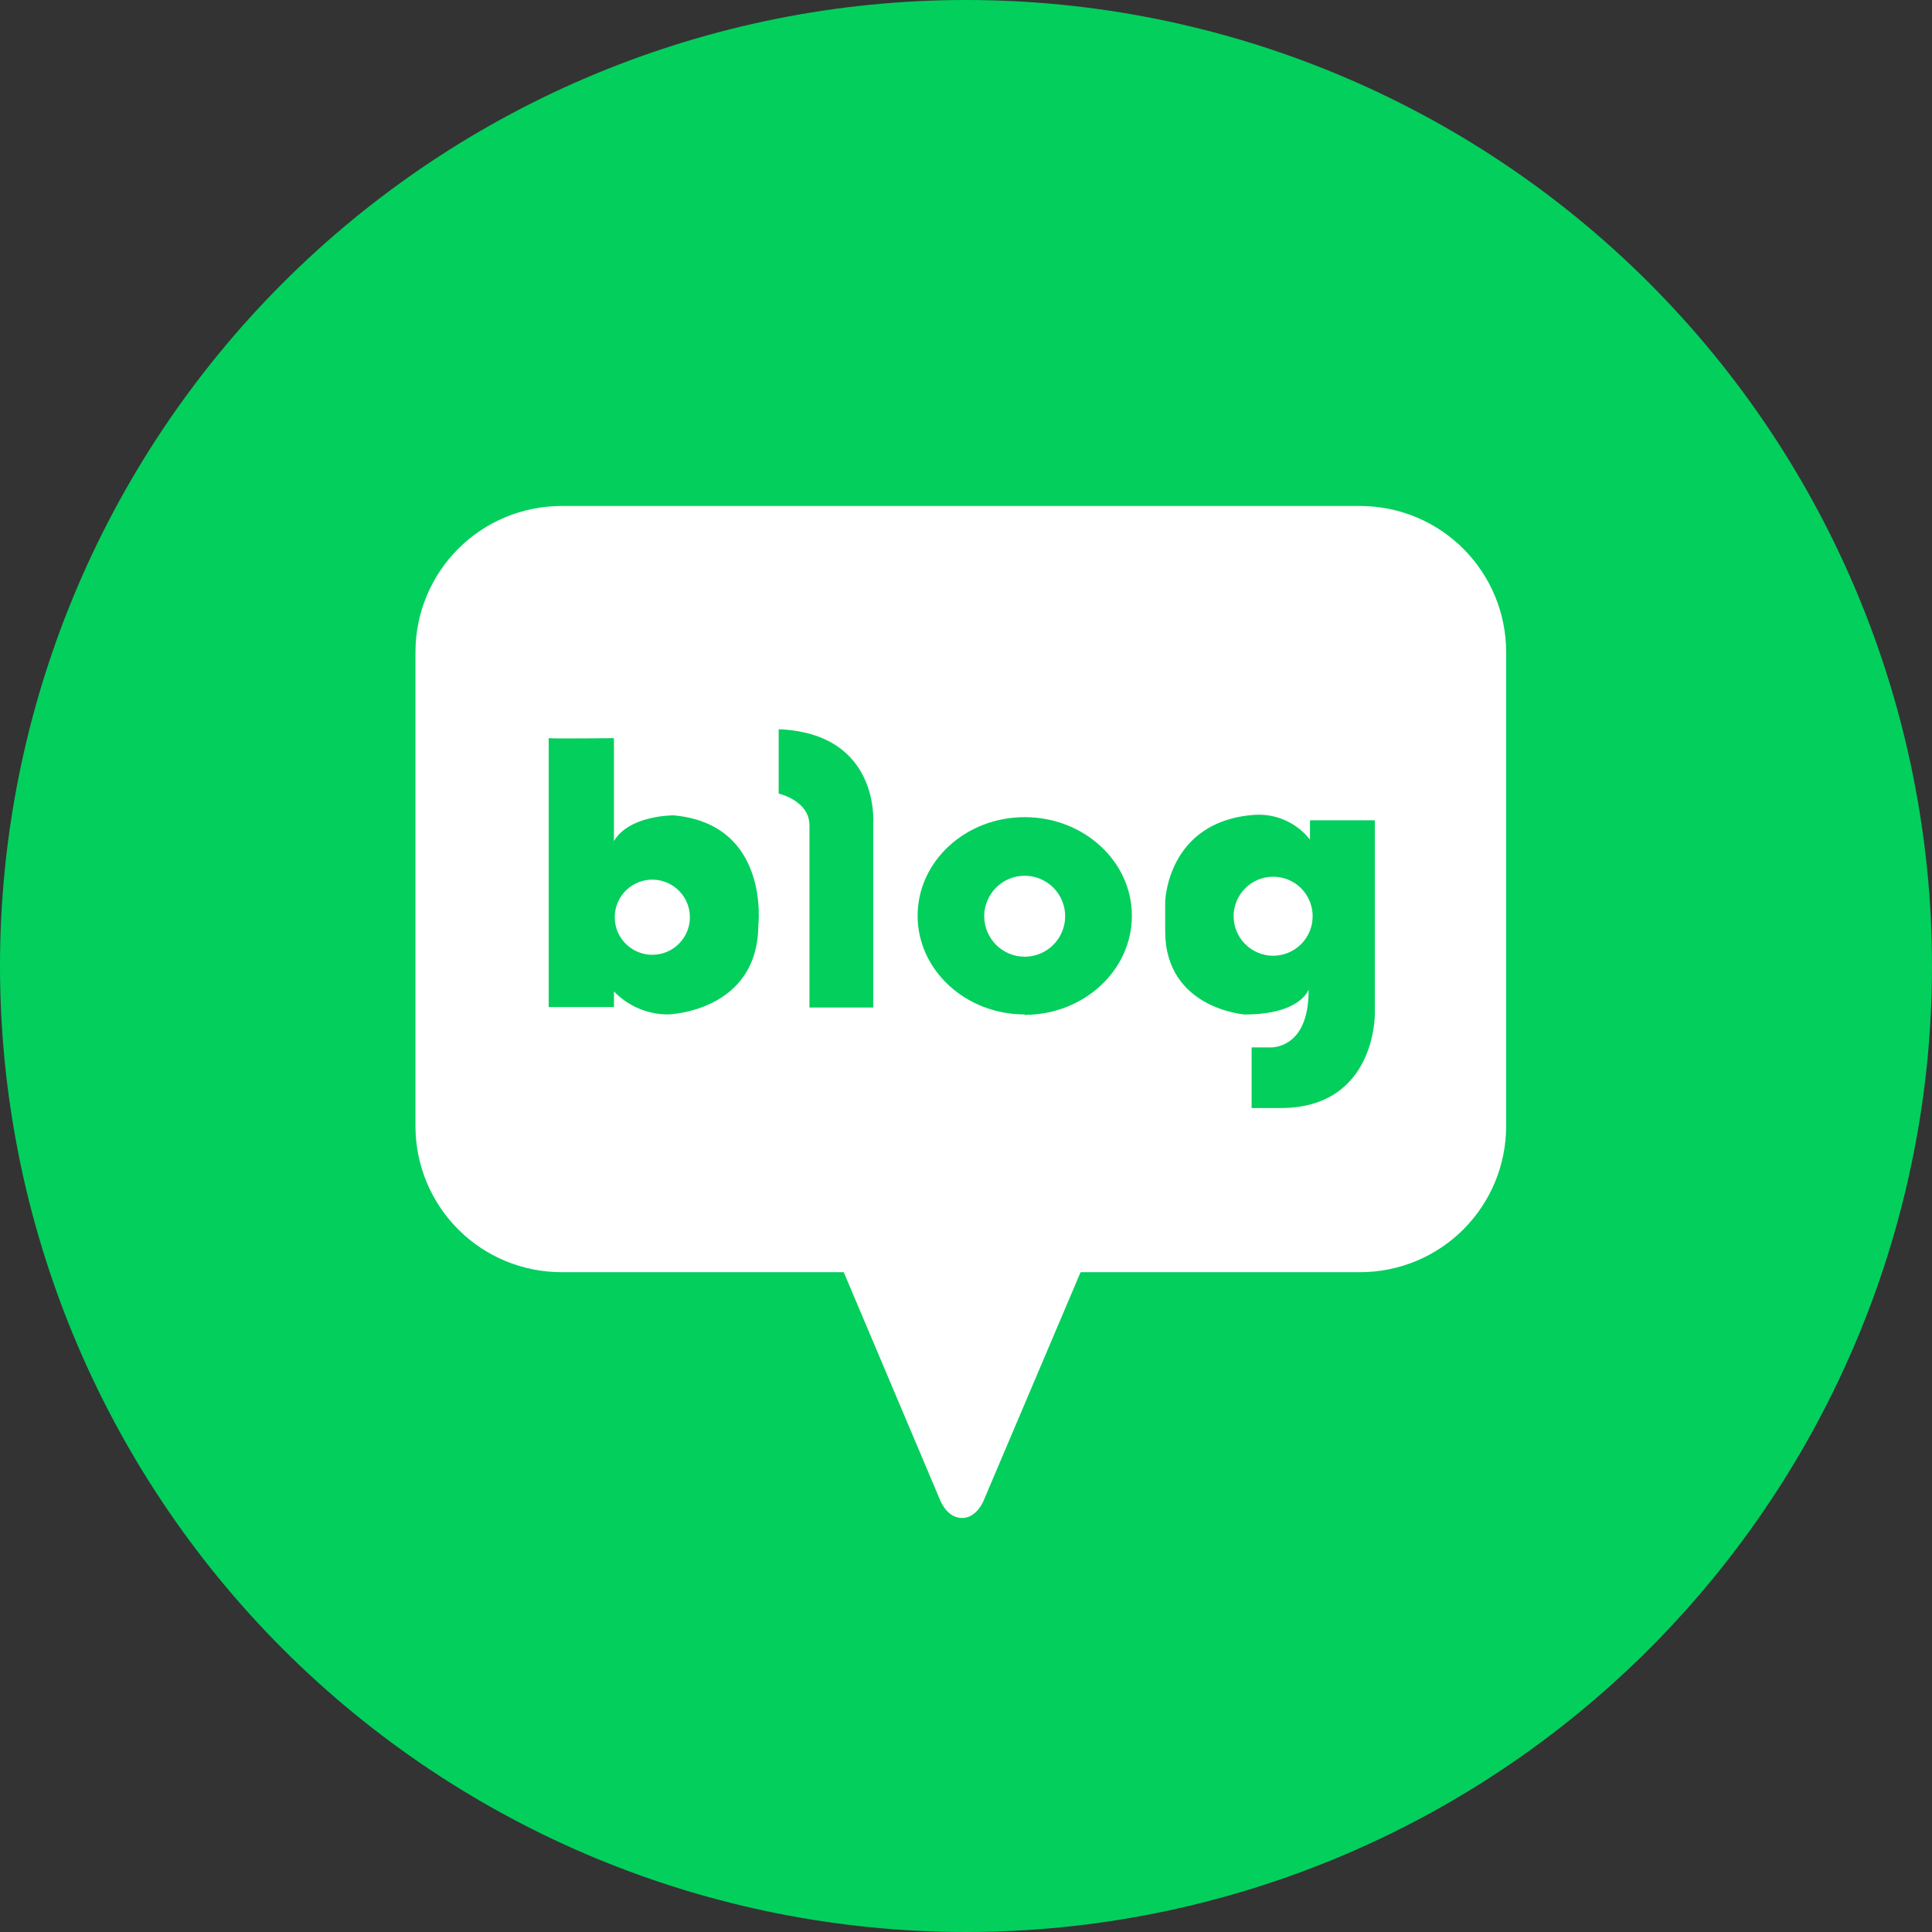
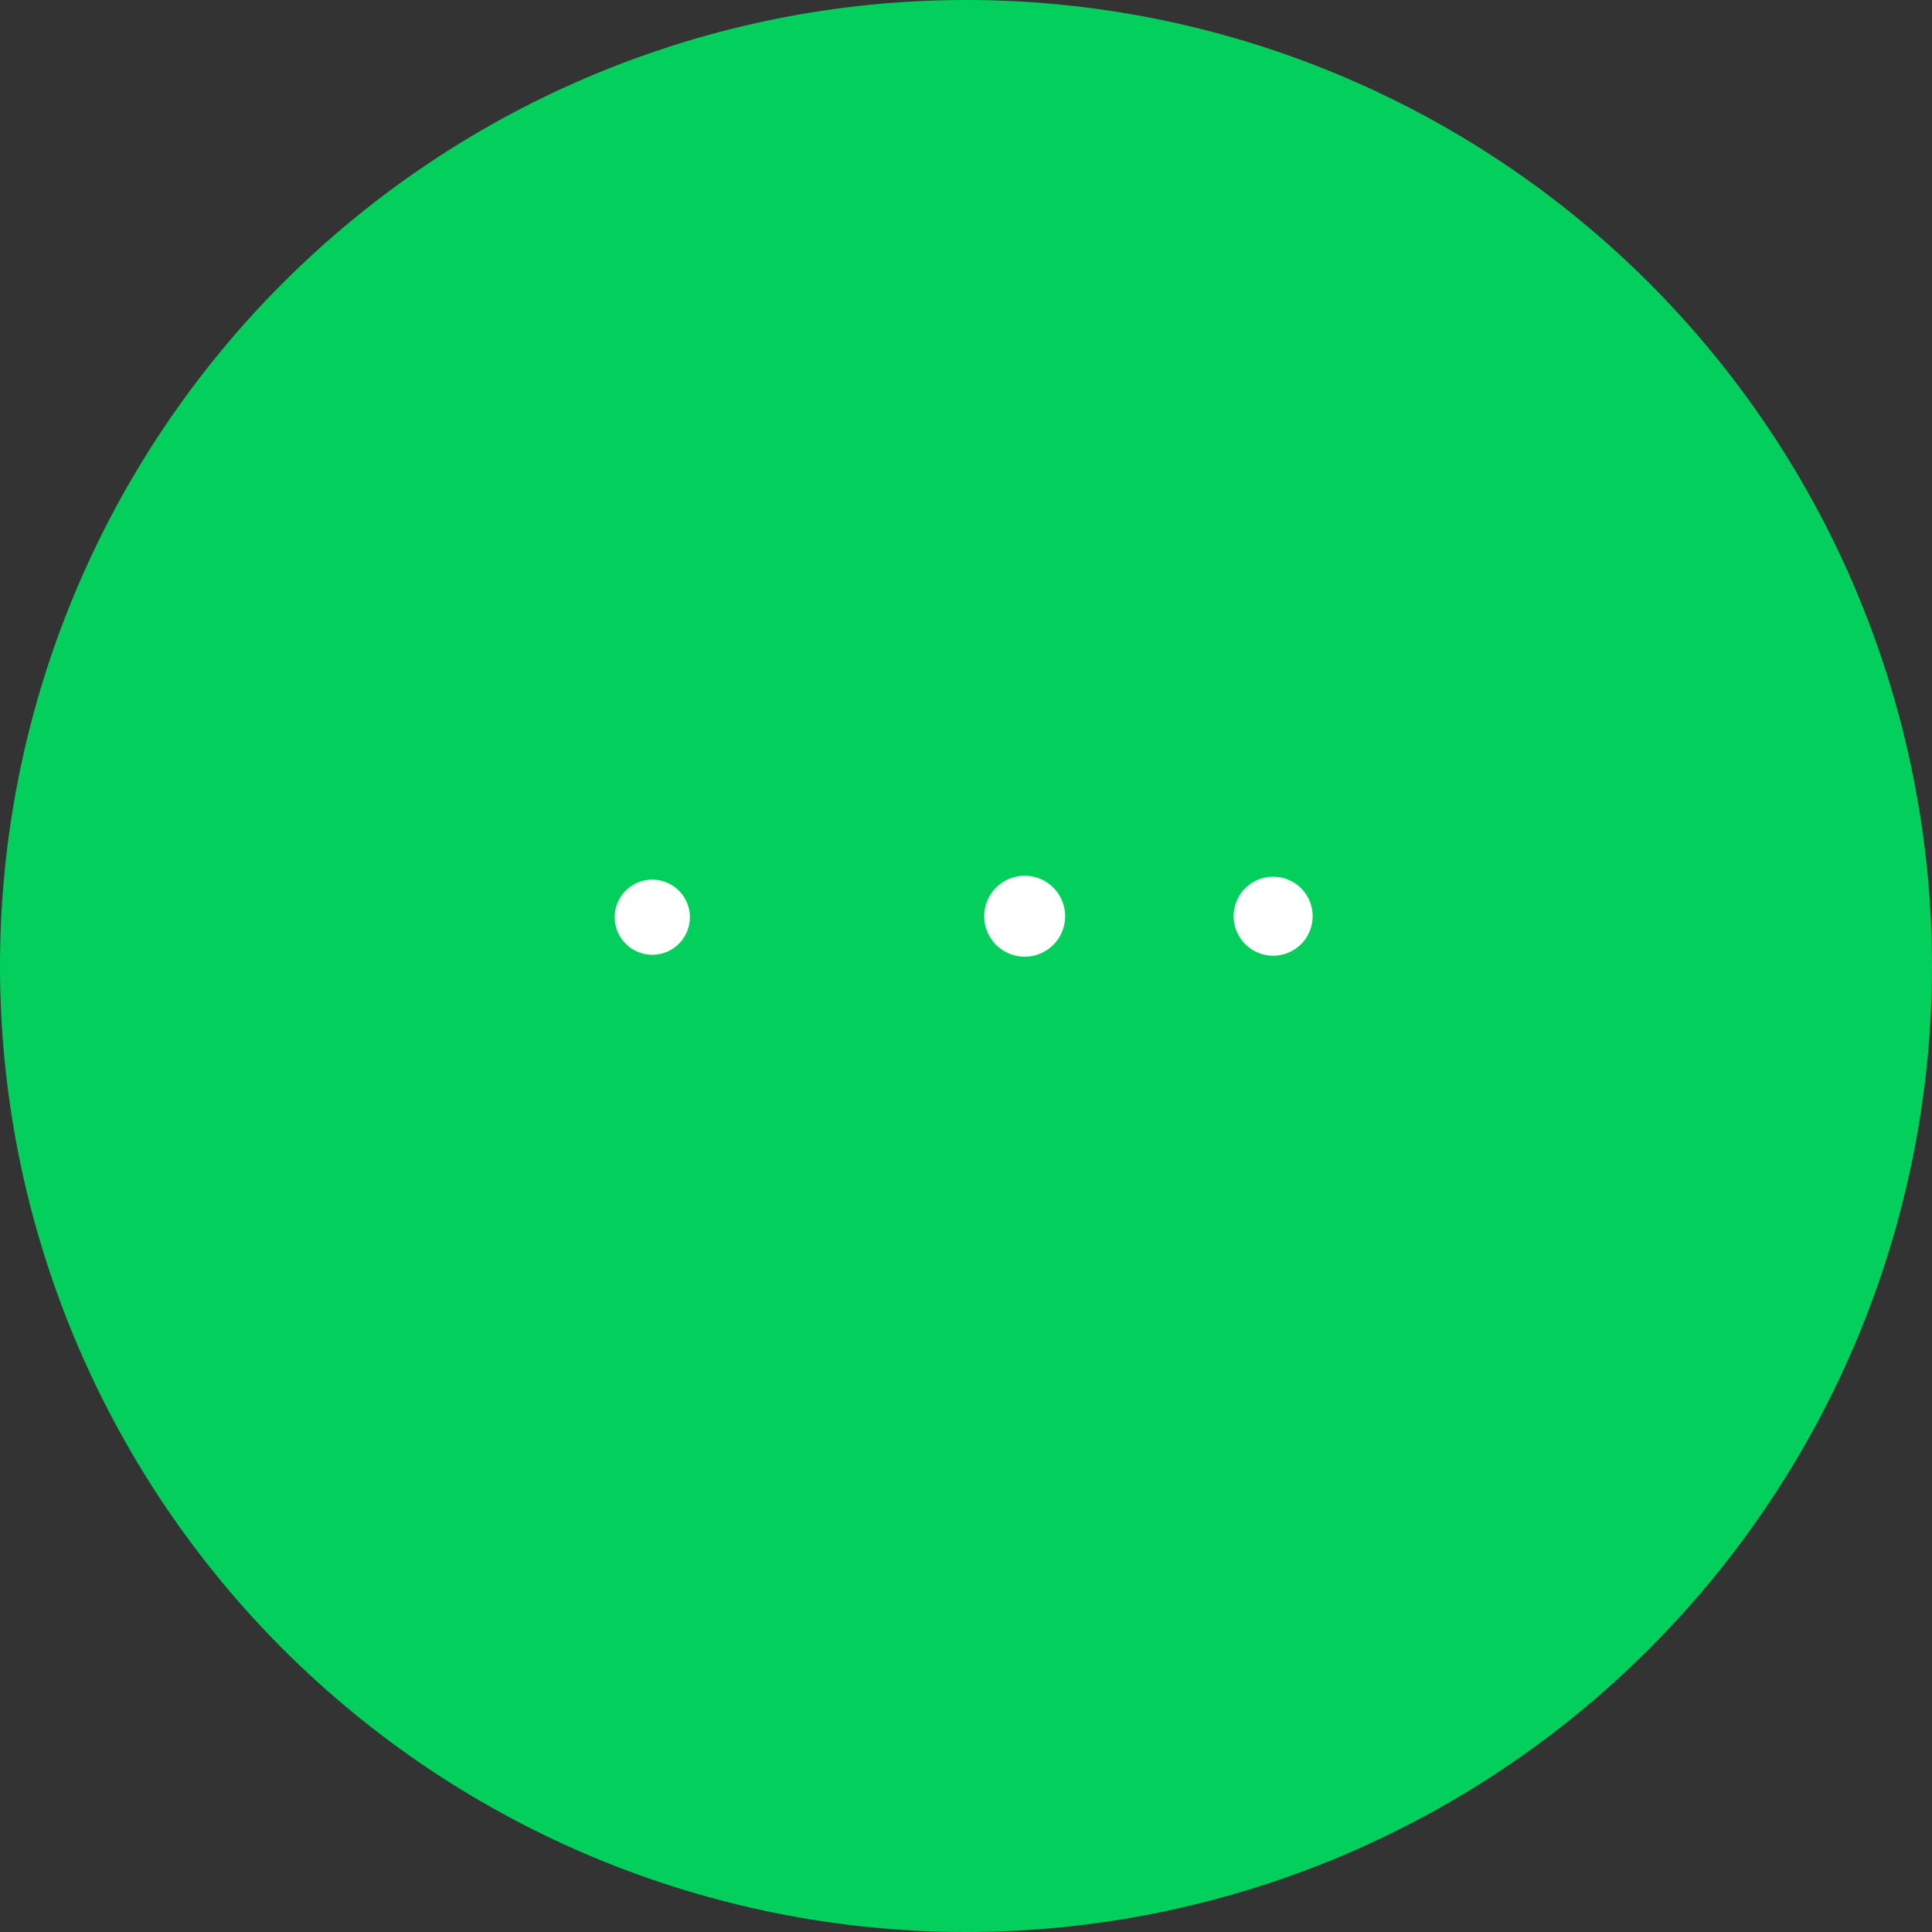
<svg xmlns="http://www.w3.org/2000/svg" width="42" height="42" viewBox="0 0 42 42" fill="none">
  <rect x="0" y="0" width="42" height="42" fill="#333333" stroke="none" />
  <g clip-path="url(#clip0_2507_8884)">
-     <path d="M42 20.998C42 23.756 41.457 26.487 40.402 29.035C39.347 31.582 37.8 33.898 35.851 35.848C33.901 37.798 31.586 39.345 29.038 40.401C26.491 41.456 23.76 42 21.002 42C15.432 42.001 10.091 39.788 6.152 35.851C2.214 31.913 0.001 26.572 9.53761e-08 21.002C-0.001 15.432 2.211 10.091 6.149 6.152C10.087 2.214 15.428 0.001 20.998 9.53761e-08C26.567 -0.001 31.909 2.211 35.848 6.149C39.786 10.087 41.999 15.428 42 20.998Z" fill="#03CF5D" />
+     <path d="M42 20.998C42 23.756 41.457 26.487 40.402 29.035C39.347 31.582 37.8 33.898 35.851 35.848C33.901 37.798 31.586 39.345 29.038 40.401C26.491 41.456 23.76 42 21.002 42C15.432 42.001 10.091 39.788 6.152 35.851C2.214 31.913 0.001 26.572 9.53761e-08 21.002C-0.001 15.432 2.211 10.091 6.149 6.152C10.087 2.214 15.428 0.001 20.998 9.53761e-08C26.567 -0.001 31.909 2.211 35.848 6.149C39.786 10.087 41.999 15.428 42 20.998" fill="#03CF5D" />
    <path d="M14.209 19.123C14.1 19.119 13.99 19.137 13.888 19.177C13.785 19.216 13.692 19.276 13.613 19.352C13.534 19.428 13.471 19.519 13.428 19.62C13.386 19.721 13.364 19.83 13.364 19.94C13.364 20.049 13.386 20.158 13.428 20.259C13.471 20.36 13.534 20.451 13.613 20.527C13.692 20.604 13.785 20.663 13.888 20.702C13.99 20.742 14.1 20.76 14.209 20.756C14.421 20.749 14.621 20.659 14.768 20.507C14.915 20.355 14.998 20.151 14.998 19.94C14.998 19.728 14.915 19.524 14.768 19.372C14.621 19.22 14.421 19.131 14.209 19.123ZM22.276 20.798C22.509 20.798 22.733 20.705 22.898 20.54C23.063 20.375 23.156 20.151 23.156 19.918C23.156 19.685 23.063 19.461 22.898 19.296C22.733 19.131 22.509 19.038 22.276 19.038C22.043 19.038 21.819 19.131 21.654 19.296C21.489 19.461 21.396 19.685 21.396 19.918C21.396 20.151 21.489 20.375 21.654 20.54C21.819 20.705 22.043 20.798 22.276 20.798Z" fill="white" />
-     <path d="M29.579 11H12.206C11.364 11 10.557 11.334 9.962 11.929C9.367 12.524 9.032 13.331 9.032 14.173V24.483C9.032 25.325 9.367 26.132 9.962 26.727C10.557 27.322 11.364 27.656 12.206 27.656H18.342L20.421 32.573C20.421 32.573 20.565 33 20.913 33C21.26 33 21.404 32.573 21.404 32.573L23.491 27.656H29.567C29.984 27.656 30.397 27.574 30.782 27.415C31.167 27.255 31.517 27.022 31.812 26.727C32.106 26.432 32.34 26.083 32.5 25.698C32.66 25.312 32.742 24.9 32.742 24.483V14.18C32.744 13.339 32.411 12.532 31.818 11.936C31.225 11.339 30.42 11.003 29.579 11ZM16.485 20.115C16.475 21.998 14.527 22.053 14.527 22.053C14.307 22.054 14.089 22.01 13.886 21.924C13.683 21.838 13.5 21.712 13.347 21.553V21.893H11.928V16.047C12.016 16.061 13.346 16.047 13.346 16.047V18.285C13.681 17.716 14.646 17.725 14.646 17.725C16.748 17.918 16.485 20.115 16.485 20.115ZM18.983 17.895V21.903H17.597V17.942C17.597 17.402 16.928 17.252 16.928 17.252V15.853C19.143 15.943 18.983 17.902 18.983 17.902V17.895ZM22.276 22.053C20.996 22.053 19.948 21.093 19.948 19.908C19.948 18.724 20.99 17.764 22.276 17.764C23.561 17.764 24.606 18.724 24.606 19.908C24.606 21.093 23.563 22.062 22.276 22.062V22.053ZM29.887 22.053C29.887 22.053 29.907 24.088 27.839 24.088H27.209V22.77H27.588C27.588 22.77 28.458 22.85 28.448 21.512C28.448 21.512 28.278 22.054 27.058 22.054C27.058 22.054 25.33 21.929 25.33 20.242V19.602C25.33 19.602 25.37 17.853 27.268 17.714C27.498 17.698 27.729 17.739 27.94 17.833C28.151 17.927 28.335 18.071 28.478 18.253V17.833H29.888V22.053H29.887Z" fill="white" />
    <path d="M27.677 20.777C27.905 20.777 28.123 20.686 28.285 20.525C28.446 20.364 28.536 20.145 28.536 19.918C28.536 19.69 28.446 19.471 28.285 19.31C28.123 19.149 27.905 19.059 27.677 19.059C27.449 19.059 27.231 19.149 27.07 19.31C26.909 19.471 26.818 19.69 26.818 19.918C26.818 20.145 26.909 20.364 27.07 20.525C27.231 20.686 27.449 20.777 27.677 20.777Z" fill="white" />
  </g>
  <defs>
    <clipPath id="clip0_2507_8884">
      <rect width="42" height="42" fill="white" />
    </clipPath>
  </defs>
</svg>